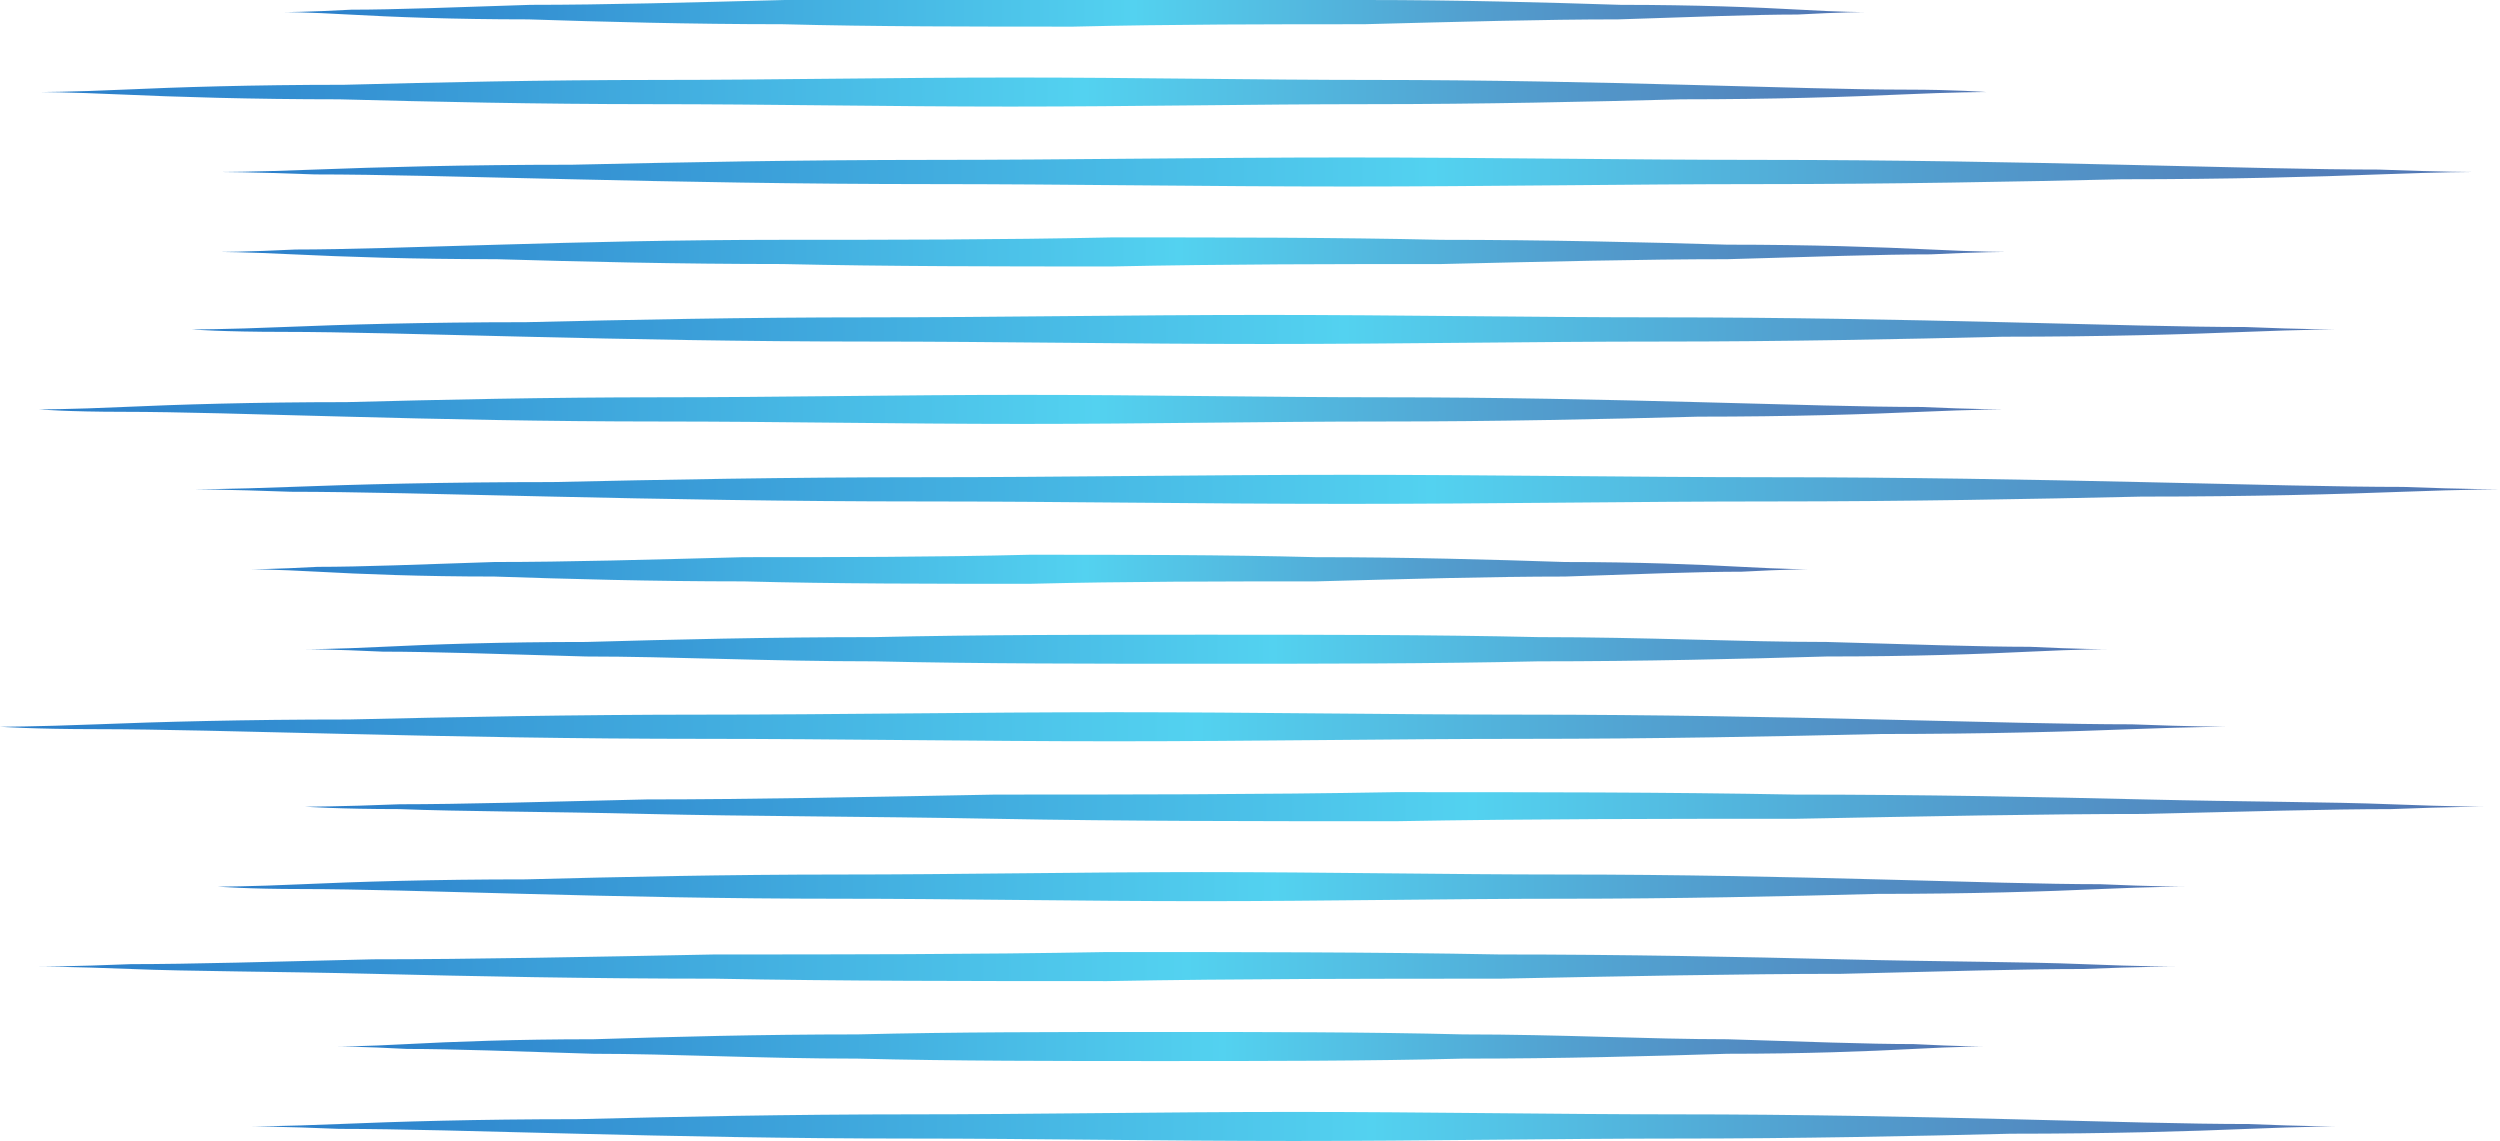
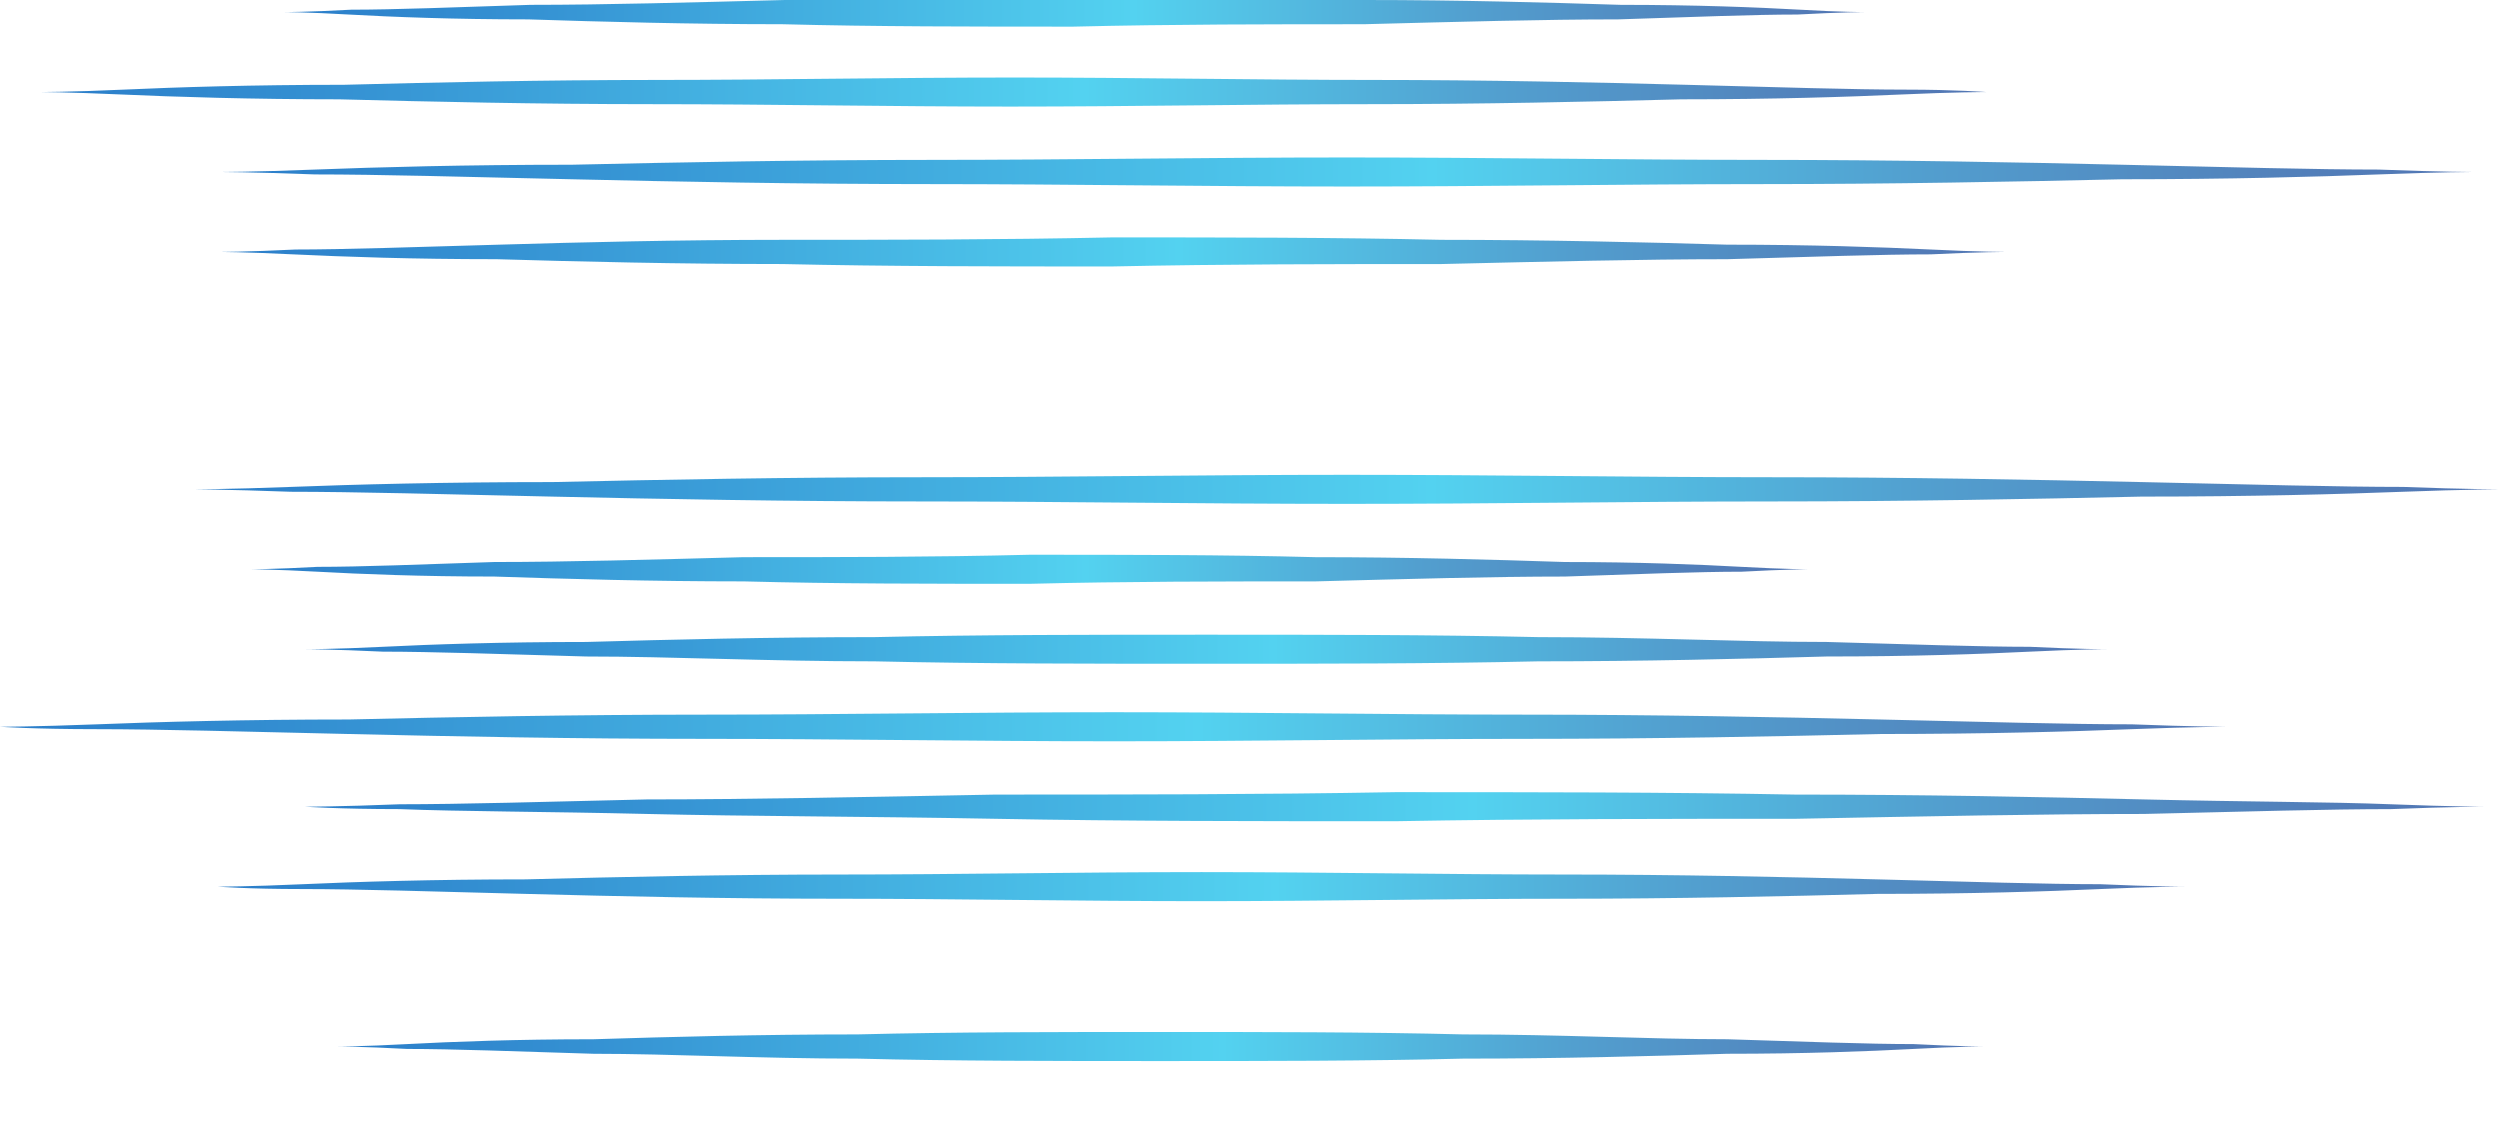
<svg xmlns="http://www.w3.org/2000/svg" version="1.1" id="Ñëîé_1" x="0px" y="0px" viewBox="0 0 103.2 47.1" style="enable-background:new 0 0 103.2 47.1;" xml:space="preserve">
  <style type="text/css">
	.st0{fill:url(#SVGID_1_);}
	.st1{fill:url(#SVGID_2_);}
	.st2{fill:url(#SVGID_3_);}
	.st3{fill:url(#SVGID_4_);}
	.st4{fill:url(#SVGID_5_);}
	.st5{fill:url(#SVGID_6_);}
	.st6{fill:url(#SVGID_7_);}
	.st7{fill:url(#SVGID_8_);}
	.st8{fill:url(#SVGID_9_);}
	.st9{fill:url(#SVGID_10_);}
	.st10{fill:url(#SVGID_11_);}
	.st11{fill:url(#SVGID_12_);}
	.st12{fill:url(#SVGID_13_);}
	.st13{fill:url(#SVGID_14_);}
	.st14{fill:url(#SVGID_15_);}
</style>
  <g>
    <linearGradient id="SVGID_1_" gradientUnits="userSpaceOnUse" x1="10.318" y1="46.455" x2="96.487" y2="46.455">
      <stop offset="0" style="stop-color:#2B7DC9" />
      <stop offset="0.159" style="stop-color:#3592D3" />
      <stop offset="0.487" style="stop-color:#4FC9EC" />
      <stop offset="0.538" style="stop-color:#53D2F0" />
      <stop offset="0.541" style="stop-color:#53D1EF" />
      <stop offset="0.751" style="stop-color:#529FCF" />
      <stop offset="0.911" style="stop-color:#5281BB" />
      <stop offset="1" style="stop-color:#5275B3" />
    </linearGradient>
-     <path class="st0" d="M10.3,46.5c0,0,1.3,0,3.7-0.1c2.4-0.1,5.7-0.2,9.8-0.2c4-0.1,8.8-0.2,13.8-0.2c5,0,10.4-0.1,15.8-0.1   c5.4,0,10.8,0.1,15.8,0.1c5,0,9.8,0.1,13.8,0.2c4,0.1,7.4,0.2,9.8,0.2c2.4,0.1,3.7,0.1,3.7,0.1s-1.3,0-3.7,0.1   c-2.4,0.1-5.7,0.2-9.8,0.2c-4,0.1-8.8,0.2-13.8,0.2c-5,0-10.4,0.1-15.8,0.1c-5.4,0-10.8-0.1-15.8-0.1c-5,0-9.8-0.1-13.8-0.2   c-4-0.1-7.4-0.2-9.8-0.2C11.7,46.5,10.3,46.5,10.3,46.5z" />
    <linearGradient id="SVGID_2_" gradientUnits="userSpaceOnUse" x1="13.9" y1="43.173" x2="81.956" y2="43.173">
      <stop offset="0" style="stop-color:#2B7DC9" />
      <stop offset="0.159" style="stop-color:#3592D3" />
      <stop offset="0.487" style="stop-color:#4FC9EC" />
      <stop offset="0.538" style="stop-color:#53D2F0" />
      <stop offset="0.541" style="stop-color:#53D1EF" />
      <stop offset="0.751" style="stop-color:#529FCF" />
      <stop offset="0.911" style="stop-color:#5281BB" />
      <stop offset="1" style="stop-color:#5275B3" />
    </linearGradient>
    <path class="st1" d="M13.9,43.2c0,0,1.1,0,2.9-0.1c1.9-0.1,4.5-0.2,7.7-0.2c3.2-0.1,6.9-0.2,10.9-0.2c4-0.1,8.2-0.1,12.5-0.1   c4.3,0,8.5,0,12.5,0.1c4,0,7.7,0.2,10.9,0.2c3.2,0.1,5.8,0.2,7.7,0.2c1.9,0.1,2.9,0.1,2.9,0.1s-1.1,0-2.9,0.1   c-1.9,0.1-4.5,0.2-7.7,0.2c-3.2,0.1-6.9,0.2-10.9,0.2c-4,0.1-8.2,0.1-12.5,0.1c-4.3,0-8.5,0-12.5-0.1c-4,0-7.7-0.2-10.9-0.2   c-3.2-0.1-5.8-0.2-7.7-0.2C15,43.2,13.9,43.2,13.9,43.2z" />
    <linearGradient id="SVGID_3_" gradientUnits="userSpaceOnUse" x1="1.567" y1="39.89" x2="89.791" y2="39.89">
      <stop offset="0" style="stop-color:#2B7DC9" />
      <stop offset="0.159" style="stop-color:#3592D3" />
      <stop offset="0.487" style="stop-color:#4FC9EC" />
      <stop offset="0.538" style="stop-color:#53D2F0" />
      <stop offset="0.541" style="stop-color:#53D1EF" />
      <stop offset="0.751" style="stop-color:#529FCF" />
      <stop offset="0.911" style="stop-color:#5281BB" />
      <stop offset="1" style="stop-color:#5275B3" />
    </linearGradient>
-     <path class="st2" d="M1.6,39.9c0,0,1.4,0,3.8-0.1c2.4,0,5.9-0.1,10-0.2c4.1,0,9-0.1,14.1-0.2c5.2,0,10.7,0,16.2-0.1   c5.5,0,11,0,16.2,0.1c5.2,0,10,0.1,14.1,0.2c4.1,0.1,7.6,0.1,10,0.2c2.4,0.1,3.8,0.1,3.8,0.1s-1.4,0-3.8,0.1c-2.4,0-5.9,0.1-10,0.2   c-4.1,0-9,0.1-14.1,0.2c-5.2,0-10.7,0-16.2,0.1c-5.5,0-11,0-16.2-0.1c-5.2,0-10-0.1-14.1-0.2c-4.1-0.1-7.6-0.1-10-0.2   C2.9,39.9,1.6,39.9,1.6,39.9z" />
    <linearGradient id="SVGID_4_" gradientUnits="userSpaceOnUse" x1="8.975" y1="36.608" x2="90.219" y2="36.608">
      <stop offset="0" style="stop-color:#2B7DC9" />
      <stop offset="0.159" style="stop-color:#3592D3" />
      <stop offset="0.487" style="stop-color:#4FC9EC" />
      <stop offset="0.538" style="stop-color:#53D2F0" />
      <stop offset="0.541" style="stop-color:#53D1EF" />
      <stop offset="0.751" style="stop-color:#529FCF" />
      <stop offset="0.911" style="stop-color:#5281BB" />
      <stop offset="1" style="stop-color:#5275B3" />
    </linearGradient>
    <path class="st3" d="M9,36.6c0,0,1.3,0,3.5-0.1c2.2-0.1,5.4-0.2,9.2-0.2c3.8-0.1,8.3-0.2,13-0.2c4.8,0,9.8-0.1,14.9-0.1   c5.1,0,10.2,0.1,14.9,0.1c4.8,0,9.2,0.1,13,0.2c3.8,0.1,7,0.2,9.2,0.2c2.2,0.1,3.5,0.1,3.5,0.1s-1.3,0-3.5,0.1   c-2.2,0.1-5.4,0.2-9.2,0.2c-3.8,0.1-8.3,0.2-13,0.2c-4.8,0-9.8,0.1-14.9,0.1c-5.1,0-10.2-0.1-14.9-0.1c-4.8,0-9.2-0.1-13-0.2   c-3.8-0.1-7-0.2-9.2-0.2C10.2,36.7,9,36.6,9,36.6z" />
    <linearGradient id="SVGID_5_" gradientUnits="userSpaceOnUse" x1="12.557" y1="33.326" x2="102.308" y2="33.326">
      <stop offset="0" style="stop-color:#2B7DC9" />
      <stop offset="0.159" style="stop-color:#3592D3" />
      <stop offset="0.487" style="stop-color:#4FC9EC" />
      <stop offset="0.538" style="stop-color:#53D2F0" />
      <stop offset="0.541" style="stop-color:#53D1EF" />
      <stop offset="0.751" style="stop-color:#529FCF" />
      <stop offset="0.911" style="stop-color:#5281BB" />
      <stop offset="1" style="stop-color:#5275B3" />
    </linearGradient>
    <path class="st4" d="M12.6,33.3c0,0,1.4,0,3.9-0.1c2.5,0,6-0.1,10.2-0.2c4.2,0,9.1-0.1,14.4-0.2c5.3,0,10.9,0,16.5-0.1   c5.6,0,11.2,0,16.5,0.1c5.3,0,10.2,0.1,14.4,0.2c4.2,0.1,7.7,0.1,10.2,0.2c2.5,0.1,3.9,0.1,3.9,0.1s-1.4,0-3.9,0.1   c-2.5,0-6,0.1-10.2,0.2c-4.2,0-9.1,0.1-14.4,0.2c-5.3,0-10.9,0-16.5,0.1c-5.6,0-11.2,0-16.5-0.1c-5.3-0.1-10.2-0.1-14.4-0.2   c-4.2-0.1-7.7-0.1-10.2-0.2C14,33.4,12.6,33.3,12.6,33.3z" />
    <linearGradient id="SVGID_6_" gradientUnits="userSpaceOnUse" x1="0" y1="30.044" x2="92.01" y2="30.044">
      <stop offset="0" style="stop-color:#2B7DC9" />
      <stop offset="0.159" style="stop-color:#3592D3" />
      <stop offset="0.487" style="stop-color:#4FC9EC" />
      <stop offset="0.538" style="stop-color:#53D2F0" />
      <stop offset="0.541" style="stop-color:#53D1EF" />
      <stop offset="0.751" style="stop-color:#529FCF" />
      <stop offset="0.911" style="stop-color:#5281BB" />
      <stop offset="1" style="stop-color:#5275B3" />
    </linearGradient>
    <path class="st5" d="M0,30c0,0,1.4,0,4-0.1c2.5-0.1,6.1-0.2,10.4-0.2c4.3-0.1,9.3-0.2,14.7-0.2c5.4,0,11.1-0.1,16.9-0.1   c5.8,0,11.5,0.1,16.9,0.1c5.4,0,10.4,0.1,14.7,0.2c4.3,0.1,7.9,0.2,10.4,0.2c2.5,0.1,4,0.1,4,0.1s-1.4,0-4,0.1   c-2.5,0.1-6.1,0.2-10.4,0.2c-4.3,0.1-9.3,0.2-14.7,0.2c-5.4,0-11.1,0.1-16.9,0.1c-5.8,0-11.5-0.1-16.9-0.1   c-5.4,0-10.4-0.1-14.7-0.2c-4.3-0.1-7.9-0.2-10.4-0.2C1.4,30.1,0,30,0,30z" />
    <linearGradient id="SVGID_7_" gradientUnits="userSpaceOnUse" x1="12.557" y1="26.761" x2="86.969" y2="26.761">
      <stop offset="0" style="stop-color:#2B7DC9" />
      <stop offset="0.159" style="stop-color:#3592D3" />
      <stop offset="0.487" style="stop-color:#4FC9EC" />
      <stop offset="0.538" style="stop-color:#53D2F0" />
      <stop offset="0.541" style="stop-color:#53D1EF" />
      <stop offset="0.751" style="stop-color:#529FCF" />
      <stop offset="0.911" style="stop-color:#5281BB" />
      <stop offset="1" style="stop-color:#5275B3" />
    </linearGradient>
    <path class="st6" d="M12.6,26.8c0,0,1.2,0,3.2-0.1c2-0.1,4.9-0.2,8.4-0.2c3.5-0.1,7.6-0.2,11.9-0.2c4.4-0.1,9-0.1,13.7-0.1   c4.7,0,9.3,0,13.7,0.1c4.4,0,8.4,0.2,11.9,0.2c3.5,0.1,6.4,0.2,8.4,0.2c2,0.1,3.2,0.1,3.2,0.1s-1.2,0-3.2,0.1   c-2,0.1-4.9,0.2-8.4,0.2c-3.5,0.1-7.6,0.2-11.9,0.2c-4.4,0.1-9,0.1-13.7,0.1c-4.7,0-9.3,0-13.7-0.1c-4.4,0-8.4-0.2-11.9-0.2   c-3.5-0.1-6.4-0.2-8.4-0.2C13.7,26.8,12.6,26.8,12.6,26.8z" />
    <linearGradient id="SVGID_8_" gradientUnits="userSpaceOnUse" x1="10.318" y1="23.479" x2="74.53" y2="23.479">
      <stop offset="0" style="stop-color:#2B7DC9" />
      <stop offset="0.159" style="stop-color:#3592D3" />
      <stop offset="0.487" style="stop-color:#4FC9EC" />
      <stop offset="0.538" style="stop-color:#53D2F0" />
      <stop offset="0.541" style="stop-color:#53D1EF" />
      <stop offset="0.751" style="stop-color:#529FCF" />
      <stop offset="0.911" style="stop-color:#5281BB" />
      <stop offset="1" style="stop-color:#5275B3" />
    </linearGradient>
    <path class="st7" d="M10.3,23.5c0,0,1,0,2.8-0.1c1.8,0,4.3-0.1,7.3-0.2c3,0,6.5-0.1,10.3-0.2c3.8,0,7.8,0,11.8-0.1   c4,0,8,0,11.8,0.1c3.8,0,7.3,0.1,10.3,0.2c3,0,5.5,0.1,7.3,0.2c1.8,0.1,2.8,0.1,2.8,0.1s-1,0-2.8,0.1c-1.8,0-4.3,0.1-7.3,0.2   c-3,0-6.5,0.1-10.3,0.2c-3.8,0-7.8,0-11.8,0.1c-4,0-8,0-11.8-0.1c-3.8,0-7.3-0.1-10.3-0.2c-3,0-5.5-0.1-7.3-0.2   C11.3,23.5,10.3,23.5,10.3,23.5z" />
    <linearGradient id="SVGID_9_" gradientUnits="userSpaceOnUse" x1="7.856" y1="20.197" x2="103.204" y2="20.197">
      <stop offset="0" style="stop-color:#2B7DC9" />
      <stop offset="0.159" style="stop-color:#3592D3" />
      <stop offset="0.487" style="stop-color:#4FC9EC" />
      <stop offset="0.538" style="stop-color:#53D2F0" />
      <stop offset="0.541" style="stop-color:#53D1EF" />
      <stop offset="0.751" style="stop-color:#529FCF" />
      <stop offset="0.911" style="stop-color:#5281BB" />
      <stop offset="1" style="stop-color:#5275B3" />
    </linearGradient>
    <path class="st8" d="M7.9,20.2c0,0,1.5,0,4.1-0.1c2.6-0.1,6.3-0.2,10.8-0.2c4.5-0.1,9.7-0.2,15.3-0.2c5.6,0,11.5-0.1,17.5-0.1   c6,0,11.9,0.1,17.5,0.1c5.6,0,10.8,0.1,15.3,0.2c4.5,0.1,8.2,0.2,10.8,0.2c2.6,0.1,4.1,0.1,4.1,0.1s-1.5,0-4.1,0.1   c-2.6,0.1-6.3,0.2-10.8,0.2c-4.5,0.1-9.7,0.2-15.3,0.2c-5.6,0-11.5,0.1-17.5,0.1c-6,0-11.9-0.1-17.5-0.1c-5.6,0-10.8-0.1-15.3-0.2   c-4.5-0.1-8.2-0.2-10.8-0.2C9.3,20.2,7.9,20.2,7.9,20.2z" />
    <linearGradient id="SVGID_10_" gradientUnits="userSpaceOnUse" x1="1.567" y1="16.915" x2="82.831" y2="16.915">
      <stop offset="0" style="stop-color:#2B7DC9" />
      <stop offset="0.159" style="stop-color:#3592D3" />
      <stop offset="0.487" style="stop-color:#4FC9EC" />
      <stop offset="0.538" style="stop-color:#53D2F0" />
      <stop offset="0.541" style="stop-color:#53D1EF" />
      <stop offset="0.751" style="stop-color:#529FCF" />
      <stop offset="0.911" style="stop-color:#5281BB" />
      <stop offset="1" style="stop-color:#5275B3" />
    </linearGradient>
-     <path class="st9" d="M1.6,16.9c0,0,1.3,0,3.5-0.1c2.2-0.1,5.4-0.2,9.2-0.2c3.8-0.1,8.3-0.2,13-0.2c4.8,0,9.8-0.1,14.9-0.1   c5.1,0,10.2,0.1,14.9,0.1c4.8,0,9.2,0.1,13,0.2c3.8,0.1,7,0.2,9.2,0.2c2.2,0.1,3.5,0.1,3.5,0.1s-1.3,0-3.5,0.1   c-2.2,0.1-5.4,0.2-9.2,0.2c-3.8,0.1-8.3,0.2-13,0.2c-4.8,0-9.8,0.1-14.9,0.1c-5.1,0-10.2-0.1-14.9-0.1c-4.8,0-9.2-0.1-13-0.2   c-3.8-0.1-7-0.2-9.2-0.2C2.8,17,1.6,16.9,1.6,16.9z" />
    <linearGradient id="SVGID_11_" gradientUnits="userSpaceOnUse" x1="7.856" y1="13.632" x2="96.487" y2="13.632">
      <stop offset="0" style="stop-color:#2B7DC9" />
      <stop offset="0.159" style="stop-color:#3592D3" />
      <stop offset="0.487" style="stop-color:#4FC9EC" />
      <stop offset="0.538" style="stop-color:#53D2F0" />
      <stop offset="0.541" style="stop-color:#53D1EF" />
      <stop offset="0.751" style="stop-color:#529FCF" />
      <stop offset="0.911" style="stop-color:#5281BB" />
      <stop offset="1" style="stop-color:#5275B3" />
    </linearGradient>
-     <path class="st10" d="M7.9,13.6c0,0,1.4,0,3.8-0.1c2.4-0.1,5.9-0.2,10-0.2c4.2-0.1,9-0.2,14.2-0.2c5.2,0,10.7-0.1,16.3-0.1   c5.5,0,11.1,0.1,16.3,0.1c5.2,0,10,0.1,14.2,0.2c4.2,0.1,7.6,0.2,10,0.2c2.4,0.1,3.8,0.1,3.8,0.1s-1.4,0-3.8,0.1   c-2.4,0.1-5.9,0.2-10,0.2c-4.2,0.1-9,0.2-14.2,0.2c-5.2,0-10.7,0.1-16.3,0.1c-5.5,0-11.1-0.1-16.3-0.1c-5.2,0-10-0.1-14.2-0.2   c-4.2-0.1-7.6-0.2-10-0.2C9.2,13.7,7.9,13.6,7.9,13.6z" />
    <linearGradient id="SVGID_12_" gradientUnits="userSpaceOnUse" x1="8.975" y1="10.35" x2="82.831" y2="10.35">
      <stop offset="0" style="stop-color:#2B7DC9" />
      <stop offset="0.159" style="stop-color:#3592D3" />
      <stop offset="0.487" style="stop-color:#4FC9EC" />
      <stop offset="0.538" style="stop-color:#53D2F0" />
      <stop offset="0.541" style="stop-color:#53D1EF" />
      <stop offset="0.751" style="stop-color:#529FCF" />
      <stop offset="0.911" style="stop-color:#5281BB" />
      <stop offset="1" style="stop-color:#5275B3" />
    </linearGradient>
    <path class="st11" d="M9,10.4c0,0,1.2,0,3.2-0.1c2,0,4.9-0.1,8.4-0.2C24,10,28,9.9,32.3,9.9c4.3,0,8.9,0,13.6-0.1   c4.6,0,9.2,0,13.6,0.1c4.3,0,8.4,0.1,11.8,0.2c3.5,0,6.3,0.1,8.4,0.2c2,0.1,3.2,0.1,3.2,0.1s-1.2,0-3.2,0.1c-2,0-4.9,0.1-8.4,0.2   c-3.5,0-7.5,0.1-11.8,0.2c-4.3,0-8.9,0-13.6,0.1c-4.6,0-9.2,0-13.6-0.1c-4.3,0-8.4-0.1-11.8-0.2c-3.5,0-6.3-0.1-8.4-0.2   C10.1,10.4,9,10.4,9,10.4z" />
    <linearGradient id="SVGID_13_" gradientUnits="userSpaceOnUse" x1="8.975" y1="7.068" x2="102.308" y2="7.068">
      <stop offset="0" style="stop-color:#2B7DC9" />
      <stop offset="0.159" style="stop-color:#3592D3" />
      <stop offset="0.487" style="stop-color:#4FC9EC" />
      <stop offset="0.538" style="stop-color:#53D2F0" />
      <stop offset="0.541" style="stop-color:#53D1EF" />
      <stop offset="0.751" style="stop-color:#529FCF" />
      <stop offset="0.911" style="stop-color:#5281BB" />
      <stop offset="1" style="stop-color:#5275B3" />
    </linearGradient>
    <path class="st12" d="M9,7.1c0,0,1.5,0,4-0.1c2.6-0.1,6.2-0.2,10.6-0.2c4.4-0.1,9.5-0.2,14.9-0.2c5.5,0,11.3-0.1,17.1-0.1   c5.8,0,11.7,0.1,17.1,0.1c5.5,0,10.6,0.1,14.9,0.2c4.4,0.1,8,0.2,10.6,0.2c2.6,0.1,4,0.1,4,0.1s-1.5,0-4,0.1   c-2.6,0.1-6.2,0.2-10.6,0.2c-4.4,0.1-9.5,0.2-14.9,0.2c-5.5,0-11.3,0.1-17.1,0.1c-5.8,0-11.7-0.1-17.1-0.1   c-5.5,0-10.6-0.1-14.9-0.2c-4.4-0.1-8-0.2-10.6-0.2C10.4,7.1,9,7.1,9,7.1z" />
    <linearGradient id="SVGID_14_" gradientUnits="userSpaceOnUse" x1="1.567" y1="3.785" x2="81.956" y2="3.785">
      <stop offset="0" style="stop-color:#2B7DC9" />
      <stop offset="0.159" style="stop-color:#3592D3" />
      <stop offset="0.487" style="stop-color:#4FC9EC" />
      <stop offset="0.538" style="stop-color:#53D2F0" />
      <stop offset="0.541" style="stop-color:#53D1EF" />
      <stop offset="0.751" style="stop-color:#529FCF" />
      <stop offset="0.911" style="stop-color:#5281BB" />
      <stop offset="1" style="stop-color:#5275B3" />
    </linearGradient>
    <path class="st13" d="M1.6,3.8c0,0,1.3,0,3.5-0.1c2.2-0.1,5.3-0.2,9.1-0.2c3.8-0.1,8.2-0.2,12.9-0.2c4.7,0,9.7-0.1,14.8-0.1   c5,0,10,0.1,14.8,0.1c4.7,0,9.1,0.1,12.9,0.2c3.8,0.1,6.9,0.2,9.1,0.2C80.7,3.7,82,3.8,82,3.8s-1.3,0-3.5,0.1   c-2.2,0.1-5.3,0.2-9.1,0.2c-3.8,0.1-8.2,0.2-12.9,0.2c-4.7,0-9.7,0.1-14.8,0.1c-5,0-10-0.1-14.8-0.1c-4.7,0-9.1-0.1-12.9-0.2   C10.4,4.1,7.2,4,5,3.9C2.8,3.8,1.6,3.8,1.6,3.8z" />
    <linearGradient id="SVGID_15_" gradientUnits="userSpaceOnUse" x1="11.661" y1="0.503" x2="77.031" y2="0.503">
      <stop offset="0" style="stop-color:#2B7DC9" />
      <stop offset="0.159" style="stop-color:#3592D3" />
      <stop offset="0.487" style="stop-color:#4FC9EC" />
      <stop offset="0.538" style="stop-color:#53D2F0" />
      <stop offset="0.541" style="stop-color:#53D1EF" />
      <stop offset="0.751" style="stop-color:#529FCF" />
      <stop offset="0.911" style="stop-color:#5281BB" />
      <stop offset="1" style="stop-color:#5275B3" />
    </linearGradient>
    <path class="st14" d="M11.7,0.5c0,0,1,0,2.8-0.1c1.8,0,4.3-0.1,7.4-0.2c3.1,0,6.6-0.1,10.5-0.2c3.8,0,7.9,0,12-0.1   c4.1,0,8.2,0,12,0.1c3.8,0,7.4,0.1,10.5,0.2c3.1,0,5.6,0.1,7.4,0.2C76,0.5,77,0.5,77,0.5s-1,0-2.8,0.1c-1.8,0-4.3,0.1-7.4,0.2   c-3.1,0-6.6,0.1-10.5,0.2c-3.8,0-7.9,0-12,0.1c-4.1,0-8.2,0-12-0.1c-3.8,0-7.4-0.1-10.5-0.2c-3.1,0-5.6-0.1-7.4-0.2   C12.7,0.5,11.7,0.5,11.7,0.5z" />
  </g>
</svg>